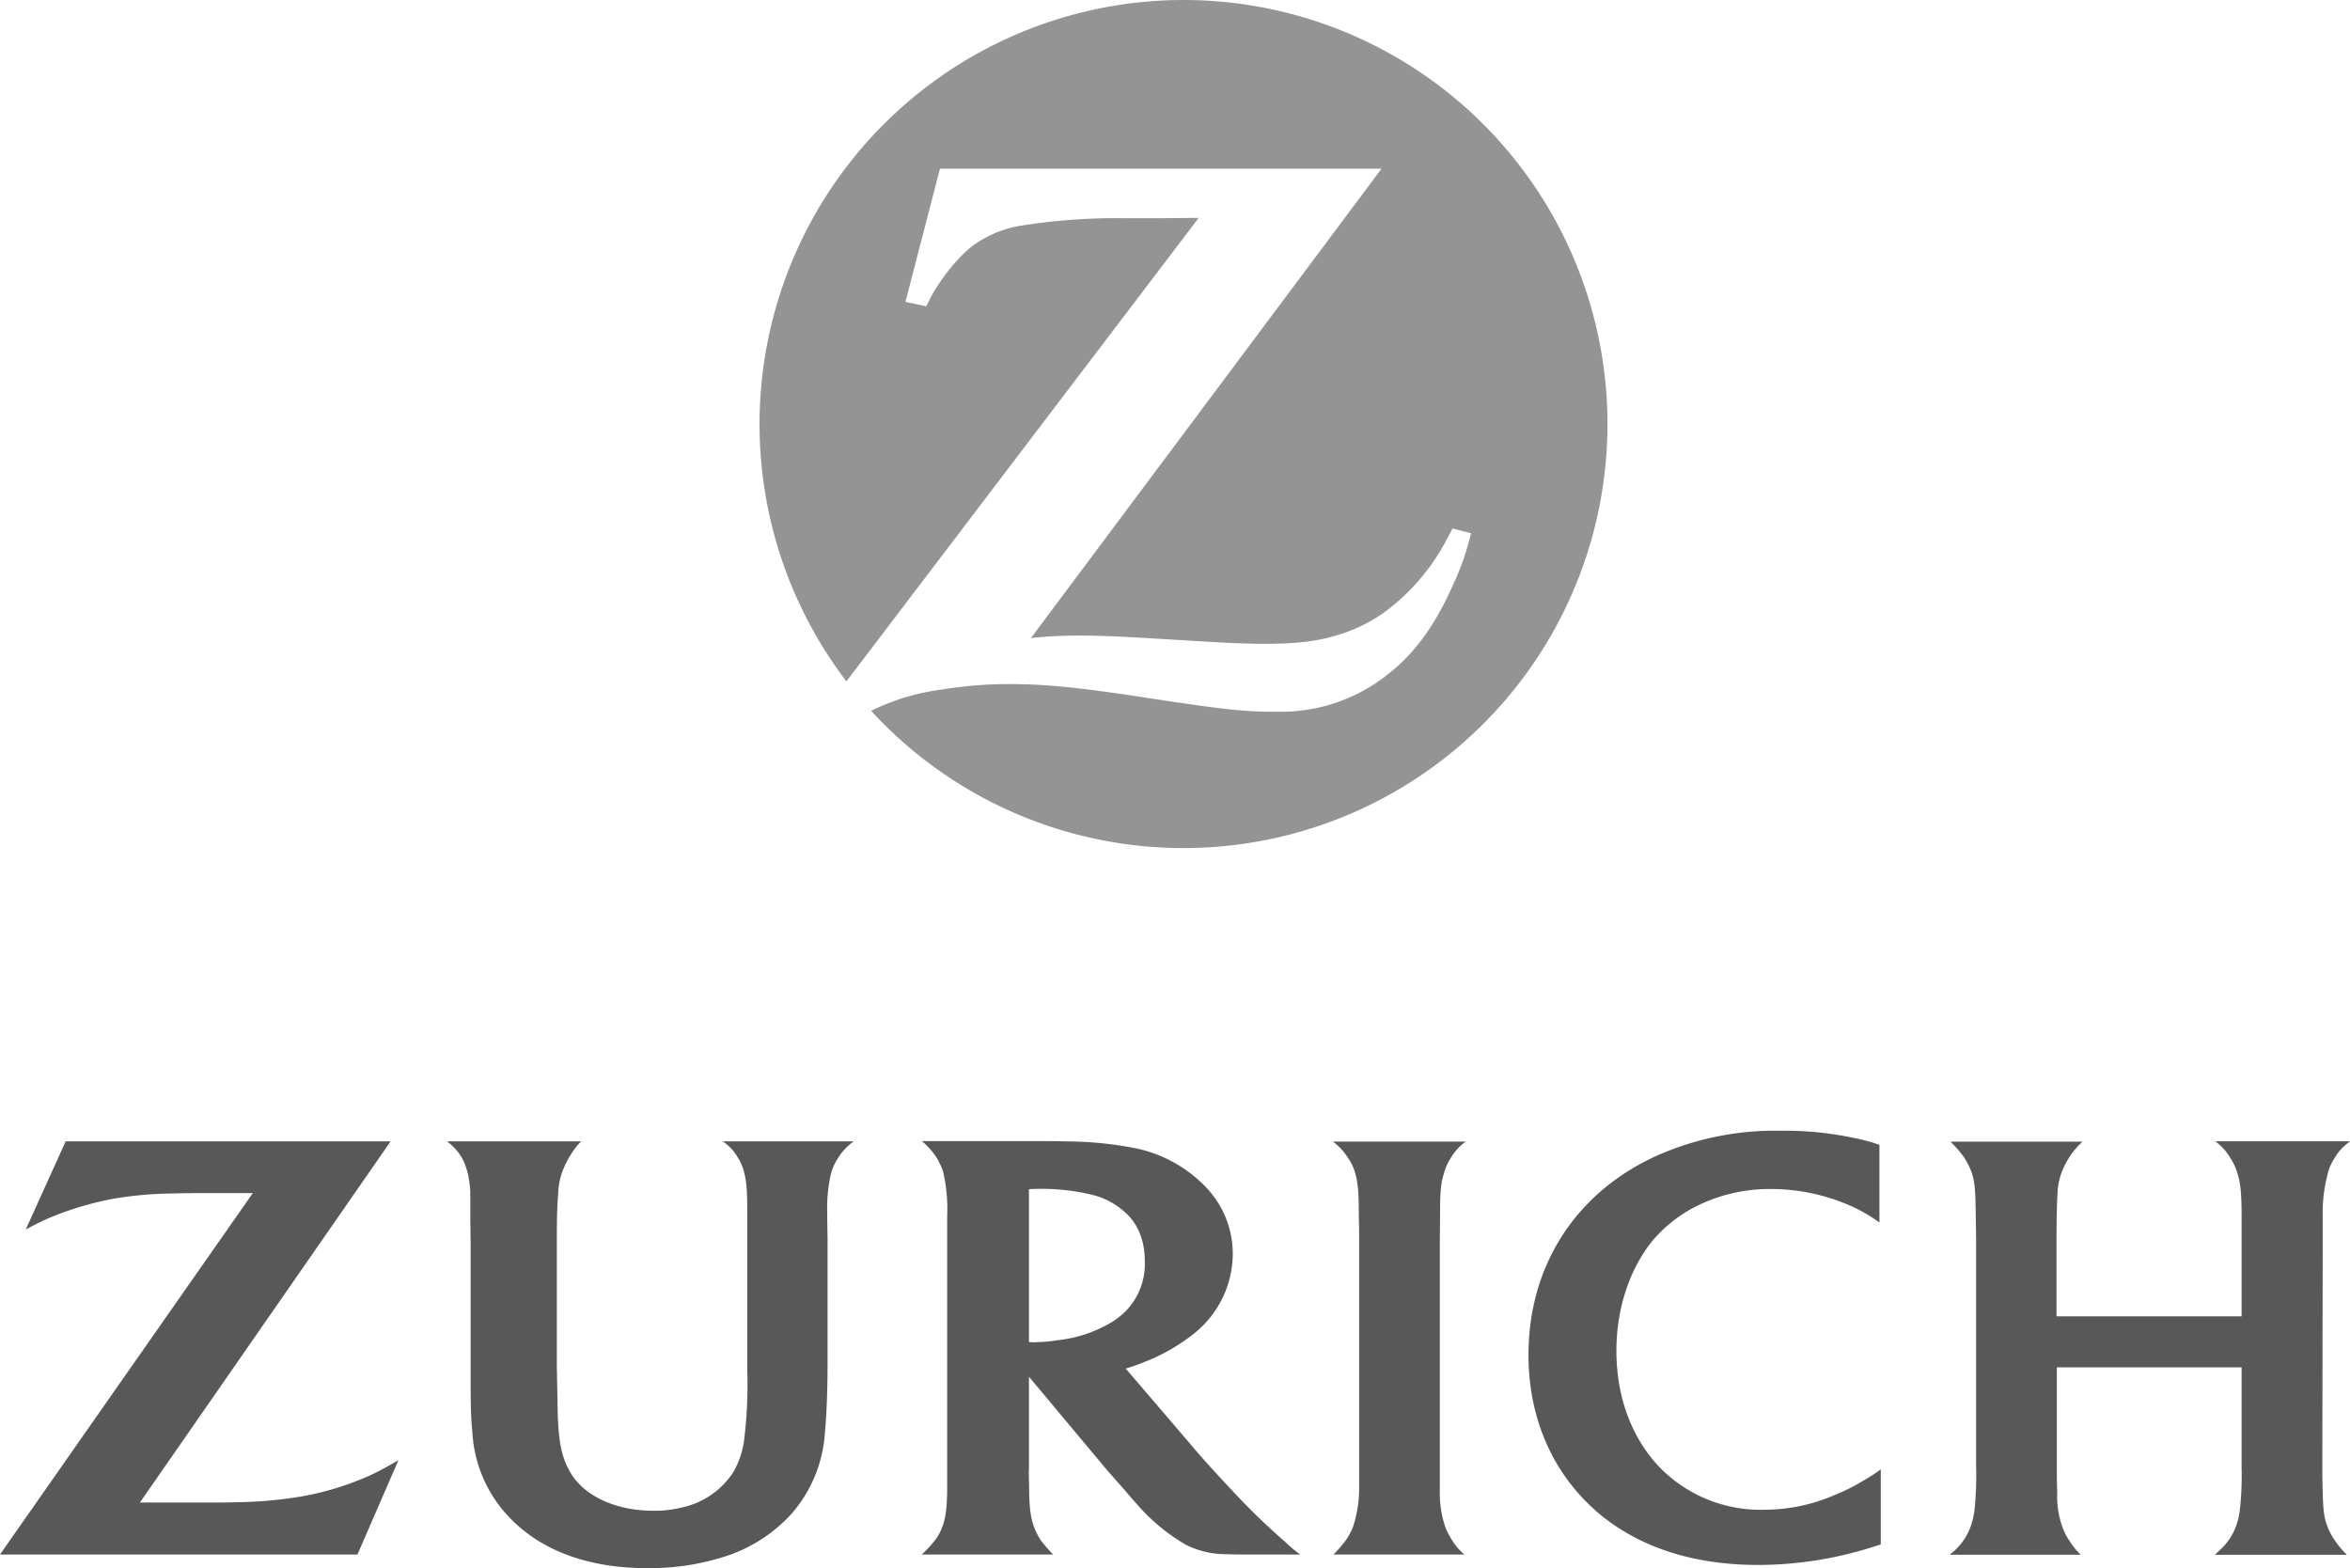
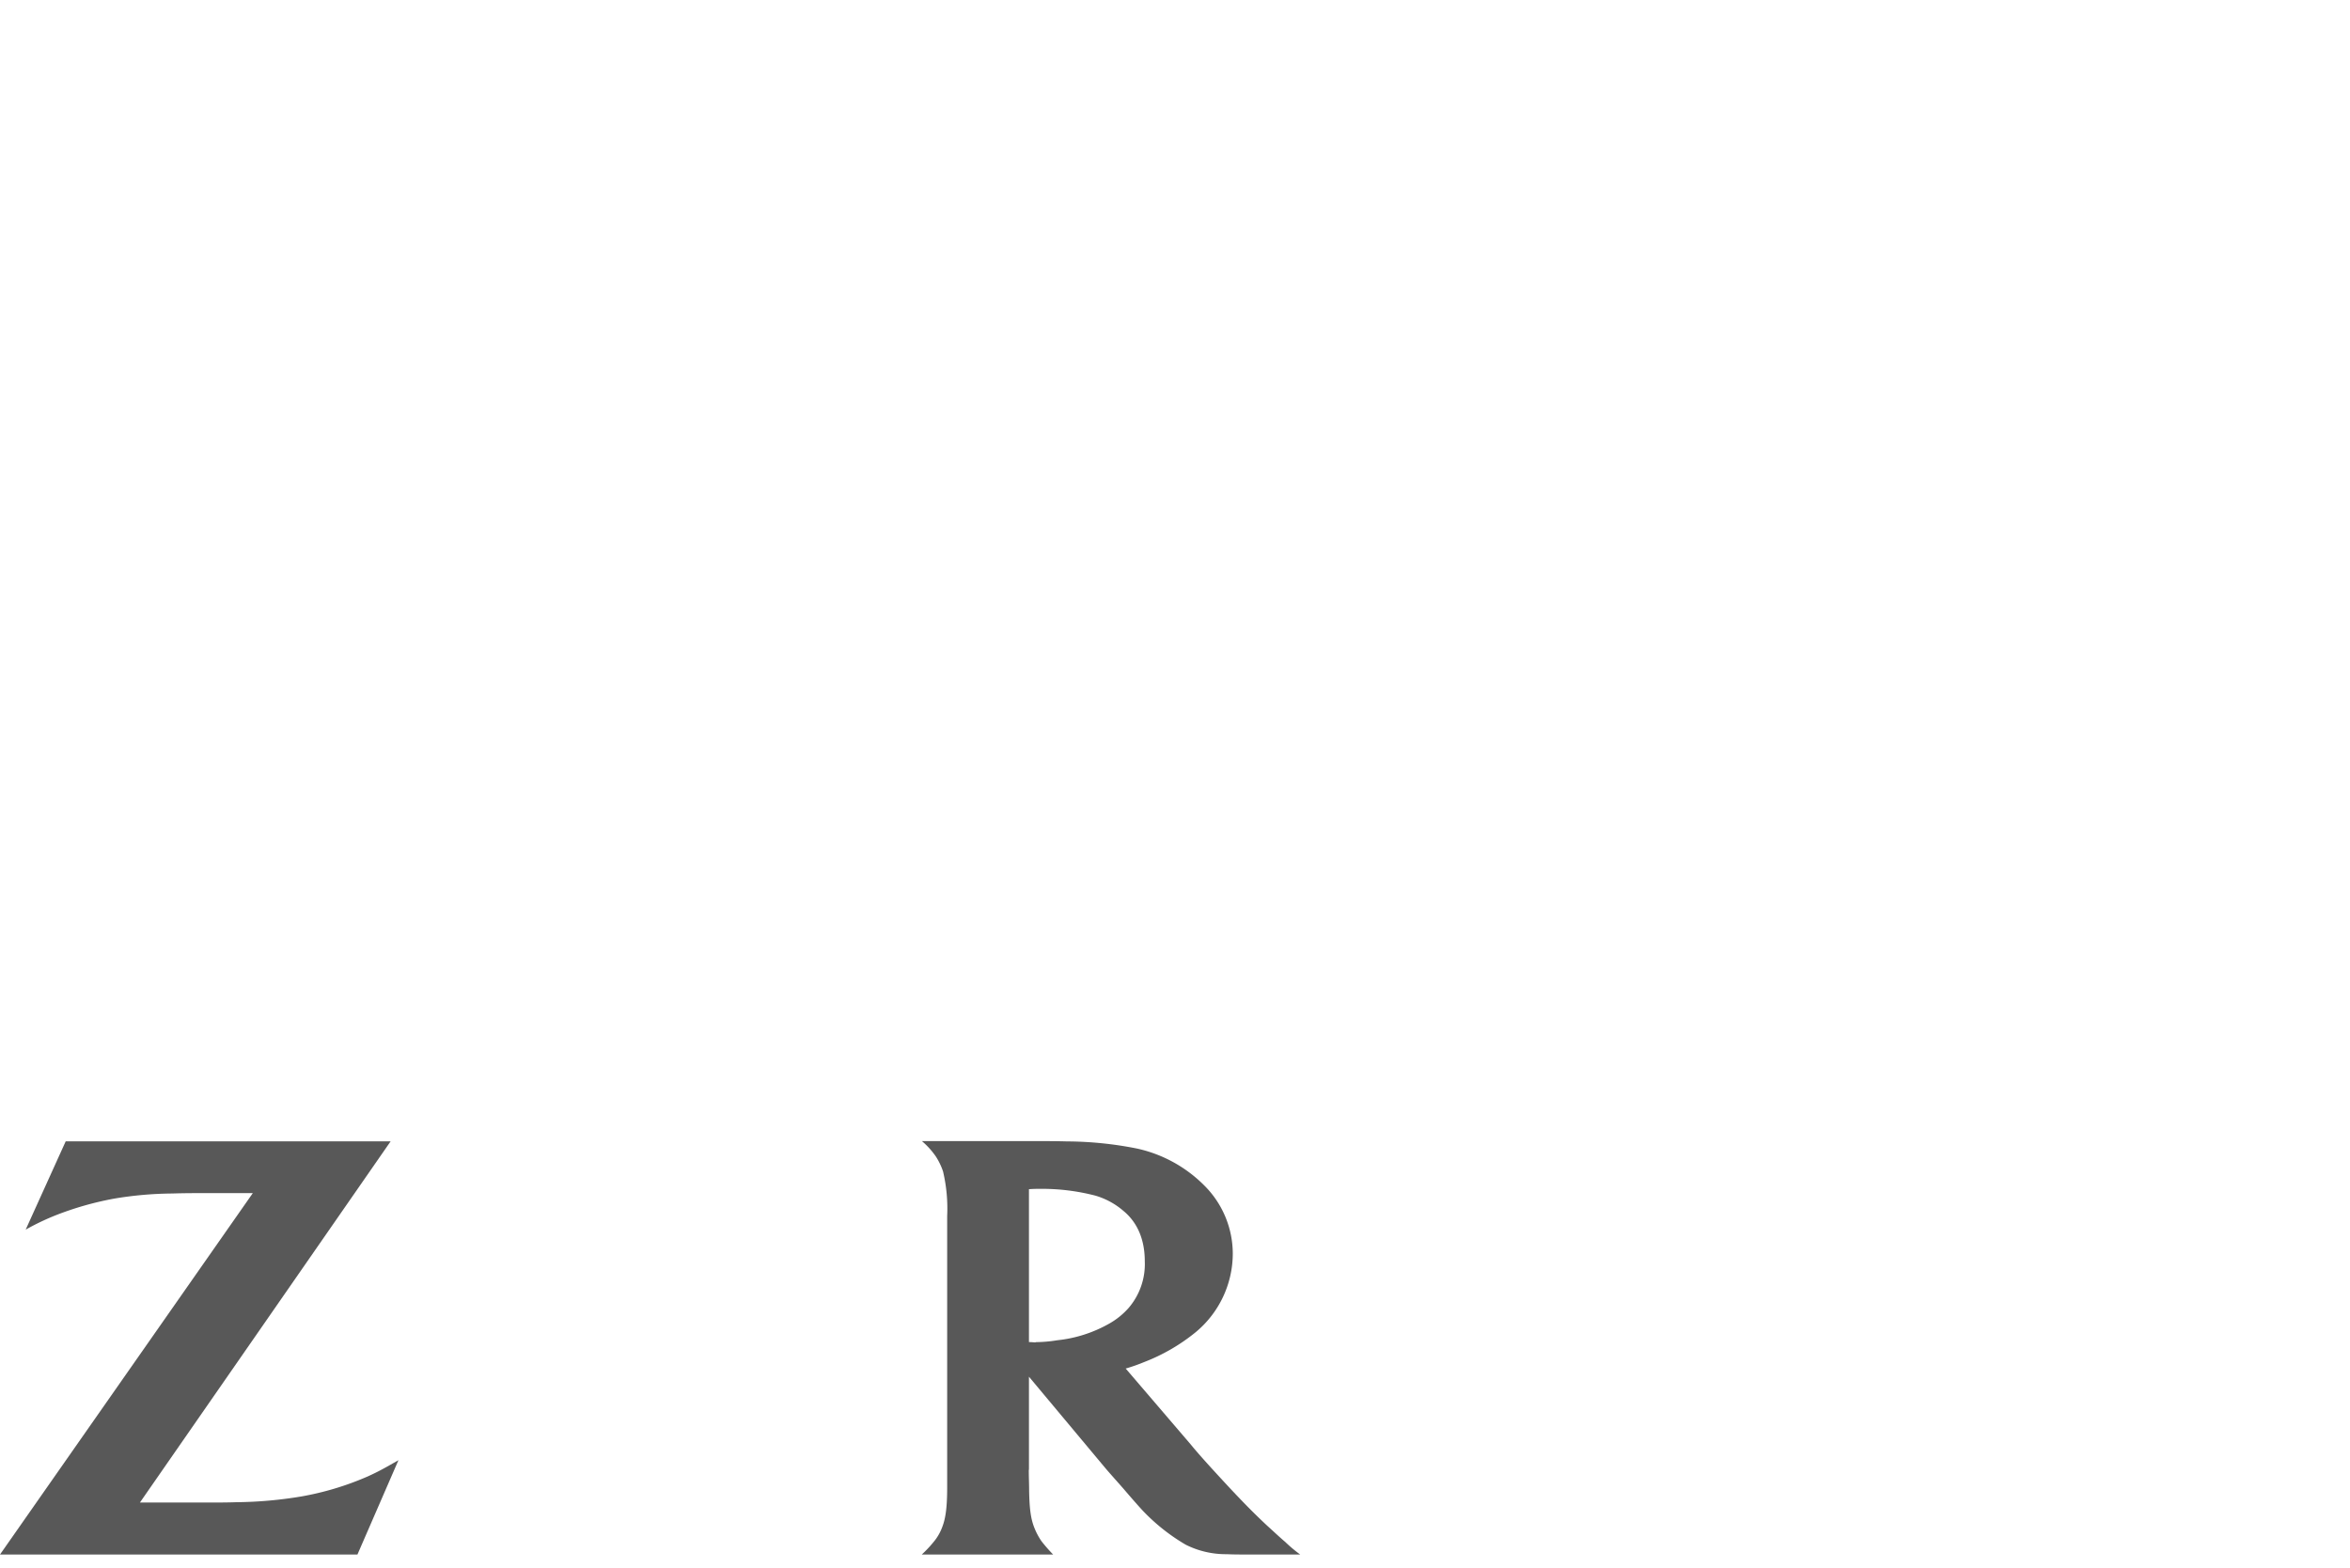
<svg xmlns="http://www.w3.org/2000/svg" height="282.66" viewBox="0 0 423.59 282.66" width="423.59">
  <g transform="translate(-.43 -.43)">
-     <path d="m213.8.43a76.45 76.45 0 0 0 -60.8 122.81l63.5-83.54-6.78.06h-6.84a109.2 109.2 0 0 0 -18.88 1.42 20.58 20.58 0 0 0 -7.77 3.21c-2.59 1.79-5.73 5.55-7.83 9.25-.24.43-.55 1.11-1 2l-3.76-.8 6.22-24h79.59l-63.19 84.59a81.94 81.94 0 0 1 9.06-.44c2.59 0 6.48.13 11.65.44l11.22.67c4.07.25 7.53.37 10.12.37 5.79 0 9.55-.43 13.31-1.6a28.53 28.53 0 0 0 8.14-3.94 38.42 38.42 0 0 0 11.32-13.03c.25-.49.68-1.23 1.17-2.22l3.33.86a47.87 47.87 0 0 1 -3.33 9.5c-3.39 7.58-7.21 12.7-12.51 16.58a30.8 30.8 0 0 1 -18.5 6.1h-1.11c-5.24 0-9.3-.43-21.88-2.34-12.76-2-19.3-2.65-25.71-2.65a75.25 75.25 0 0 0 -12.45 1 40.45 40.45 0 0 0 -12.64 3.82 76.43 76.43 0 1 0 56.35-128.12" fill="#949494" />
    <g fill="#585858">
      <path d="m70.84 206.15h-58.57l-7.21 15.91a45.57 45.57 0 0 1 5.42-2.59 56.93 56.93 0 0 1 10.54-3 65.67 65.67 0 0 1 10.48-.92c2.1-.07 4-.07 5.8-.07h8.7l-45.57 65.14h64.43l7.39-17c-2.59 1.48-3.51 2-5.48 2.9a52.47 52.47 0 0 1 -12 3.63 74.81 74.81 0 0 1 -11.77 1.04c-1.54.06-3.51.06-6 .06h-11.35z" />
-       <path d="m264.41 280.62a10 10 0 0 1 -2.28-2.65 11.71 11.71 0 0 1 -1.17-2.28 18.78 18.78 0 0 1 -1-6.53v-44.82l.04-4.34c0-5 .13-6.35.8-8.38a9 9 0 0 1 1.05-2.34 9.8 9.8 0 0 1 2.78-3.09h-23.95a10.79 10.79 0 0 1 2.77 3 8.55 8.55 0 0 1 1.17 2.41c.56 1.78.74 3.57.74 8 .06 2.28.06 3.76.06 4.5v44.5a22.35 22.35 0 0 1 -1.17 7.22 14.41 14.41 0 0 1 -1.17 2.15 26.42 26.42 0 0 1 -2.28 2.65z" />
-       <path d="m339.19 206.77a32.31 32.31 0 0 0 -4.56-1.23 59.63 59.63 0 0 0 -13.07-1.3 52.52 52.52 0 0 0 -21.21 3.95 42 42 0 0 0 -10.23 6c-9.19 7.4-14.18 18.12-14.18 30.45 0 12 4.81 22.32 13.56 29.29 7.28 5.67 16.65 8.57 27.87 8.57a68.48 68.48 0 0 0 20.9-3.33c.24-.07.67-.19 1.17-.37v-13.53a33.63 33.63 0 0 1 -3.46 2.22 32.33 32.33 0 0 1 -4.56 2.28 32 32 0 0 1 -13 2.78 25.39 25.39 0 0 1 -19.17-8c-4.81-5.24-7.46-12.45-7.46-20.65 0-7.77 2.47-15 6.72-20.1a25.64 25.64 0 0 1 6.78-5.48 29.51 29.51 0 0 1 14.43-3.58 35.6 35.6 0 0 1 13.38 2.65 28.15 28.15 0 0 1 6.1 3.39v-14" />
-       <path d="m404.48 246.84v18.16a57.23 57.23 0 0 1 -.31 7.58 13 13 0 0 1 -.8 3.2 10.76 10.76 0 0 1 -2.65 3.89c-.25.24-.62.55-1.05 1h23.79a16.49 16.49 0 0 1 -2-2.34 11.69 11.69 0 0 1 -1.36-2.4c-.74-1.79-.92-3.08-1-6.72-.07-2.22-.07-3.52-.07-3.89l.07-40.93v-4.49a28.09 28.09 0 0 1 .9-7.9 8.34 8.34 0 0 1 1.17-2.71 9.12 9.12 0 0 1 2.9-3.15h-24.34a9.52 9.52 0 0 1 2.71 3 9.66 9.66 0 0 1 1.23 2.59c.62 1.73.81 4 .81 7.83v18.13h-33.36v-13.6c0-4.07.07-6.78.19-8.81a11.73 11.73 0 0 1 .62-3.21 14.52 14.52 0 0 1 3.07-5.07l.8-.8h-23.8a23.19 23.19 0 0 1 2.47 2.84 16.23 16.23 0 0 1 1.29 2.53c.62 1.91.74 3 .8 7.89l.07 4.74v40.7a59.17 59.17 0 0 1 -.31 7.83 13.23 13.23 0 0 1 -.74 3 10.93 10.93 0 0 1 -2.84 4.19c-.18.19-.49.37-.86.74h23.61a12.1 12.1 0 0 1 -2-2.46 11.77 11.77 0 0 1 -1.24-2.34 16.48 16.48 0 0 1 -1-6.48c-.07-1.6-.07-3.08-.07-4.5v-18h33.36" />
      <path d="m185.87 265.34c0 1.35.06 2.58.06 3.69.06 3.46.31 5.24 1 6.91a12 12 0 0 0 1.23 2.28 28 28 0 0 0 2.1 2.4h-23.68a22 22 0 0 0 2.42-2.62 9.07 9.07 0 0 0 1.3-2.41c.61-1.6.86-3.64.86-7.15v-48.85a29.21 29.21 0 0 0 -.74-8 12 12 0 0 0 -1.3-2.71 14.3 14.3 0 0 0 -2.52-2.78h19.23c2.34 0 4.69 0 6.91.06a65.78 65.78 0 0 1 12.7 1.3 24.52 24.52 0 0 1 12.14 6.72 17.37 17.37 0 0 1 5.06 12.21 18.44 18.44 0 0 1 -6.79 14.24 34 34 0 0 1 -9.18 5.3 31.22 31.22 0 0 1 -3.33 1.17l11.66 13.61c1.36 1.67 3.2 3.7 5.42 6.11 3.46 3.76 5.8 6.16 8.45 8.63 1.11 1 2.16 2 3.21 2.89a25.93 25.93 0 0 0 2.71 2.28h-9.37c-1.36 0-2.65 0-3.89-.06a16.09 16.09 0 0 1 -7.39-1.72 35.14 35.14 0 0 1 -7.71-6.11c-.8-.86-2-2.22-3.58-4.07-1.41-1.6-2.46-2.77-3.14-3.57l-13.81-16.52v16.77zm1.23-23a24.93 24.93 0 0 0 3.9-.34 23.94 23.94 0 0 0 9.37-3 13.43 13.43 0 0 0 3.51-2.84 12.14 12.14 0 0 0 2.9-8.38c0-3.88-1.29-7-3.88-9.12a13.6 13.6 0 0 0 -5-2.72 38.35 38.35 0 0 0 -10-1.23c-.61 0-1 0-2 .06v27.56c.62 0 .86.06 1.23.06z" />
-       <path d="m154.43 206.15h-23.73a8.5 8.5 0 0 1 2.71 2.9 8.64 8.64 0 0 1 1.11 2.53c.49 1.79.61 3.57.61 7.77v28.29a80.52 80.52 0 0 1 -.61 12.64 15.54 15.54 0 0 1 -1.91 5.49 14.71 14.71 0 0 1 -9.19 6.35 20.1 20.1 0 0 1 -5.24.61c-6.41 0-11.9-2.4-14.55-6.28-2-3.09-2.65-6-2.71-13.63l-.12-6.1v-22.44c0-4.38.06-6.48.24-8.69a12.89 12.89 0 0 1 .56-3.4 16.34 16.34 0 0 1 3-5.42 6.06 6.06 0 0 0 .55-.62h-24.15a10.1 10.1 0 0 1 2.71 3 12.55 12.55 0 0 1 1 2.59 22 22 0 0 1 .49 3.39v4.63l.06 4.31v21.33c0 7.89 0 9.93.31 13.13a24.14 24.14 0 0 0 5.18 13.69c5.67 7.09 14.73 10.85 26.26 10.85a43.89 43.89 0 0 0 15-2.4 27.44 27.44 0 0 0 11.1-7.4 24.61 24.61 0 0 0 6-14.43c.31-3.39.49-7.46.49-13.31v-21.4l-.06-4.25v-.88a26.82 26.82 0 0 1 .62-6.78 9.26 9.26 0 0 1 1.29-3 10.35 10.35 0 0 1 2.9-3.09" />
    </g>
  </g>
</svg>